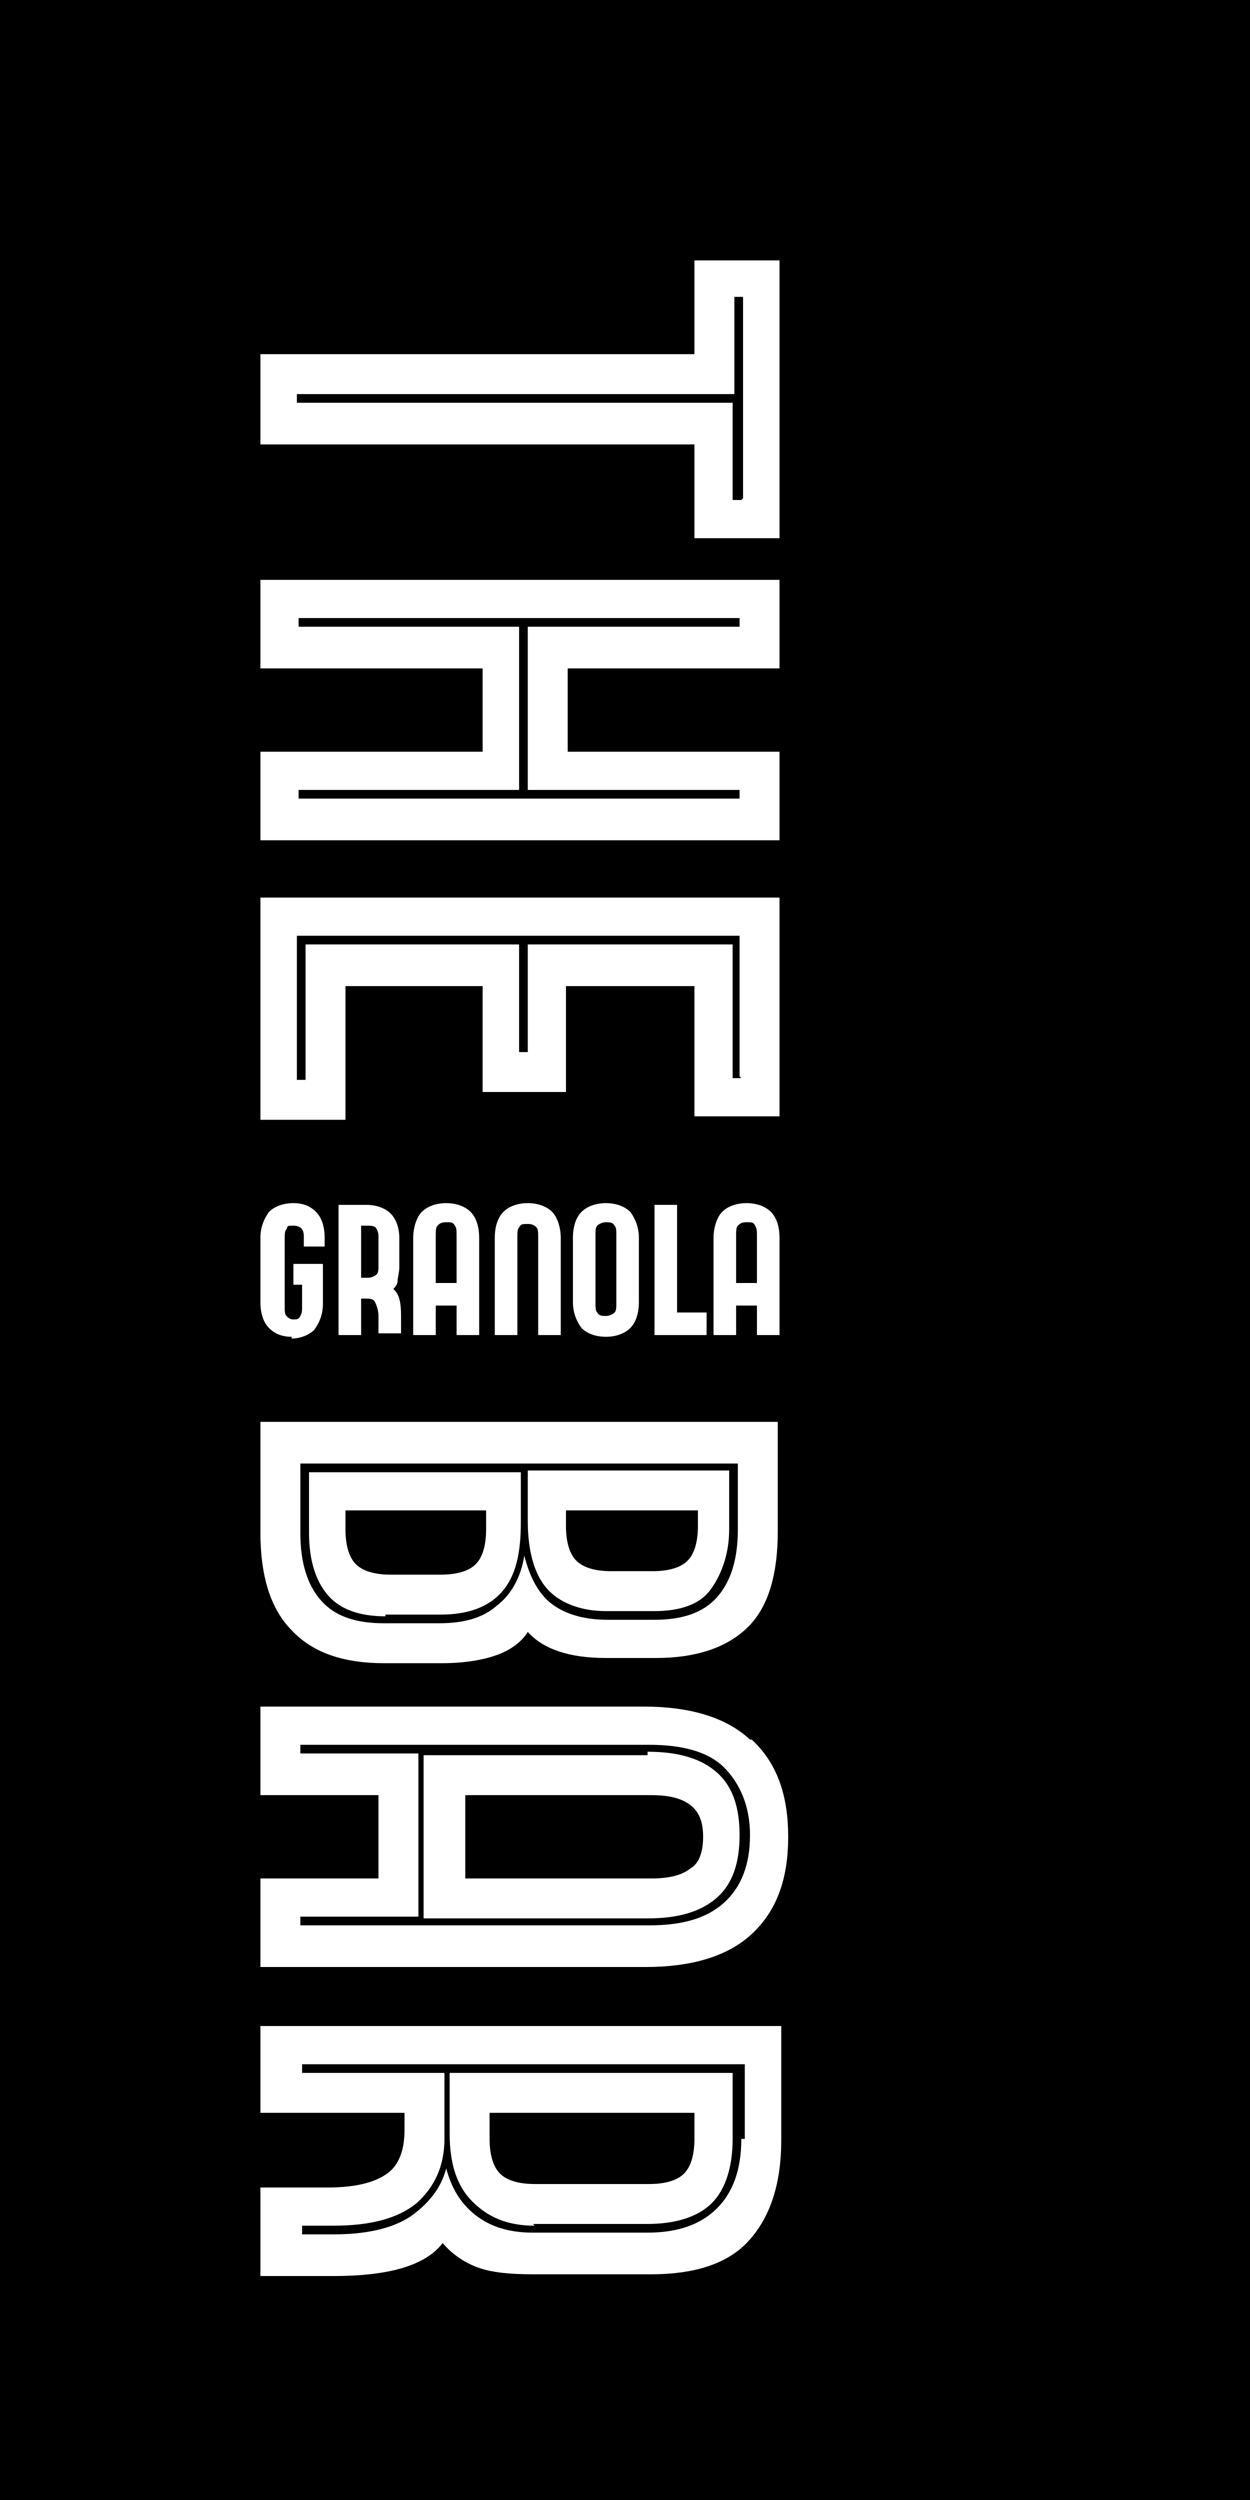
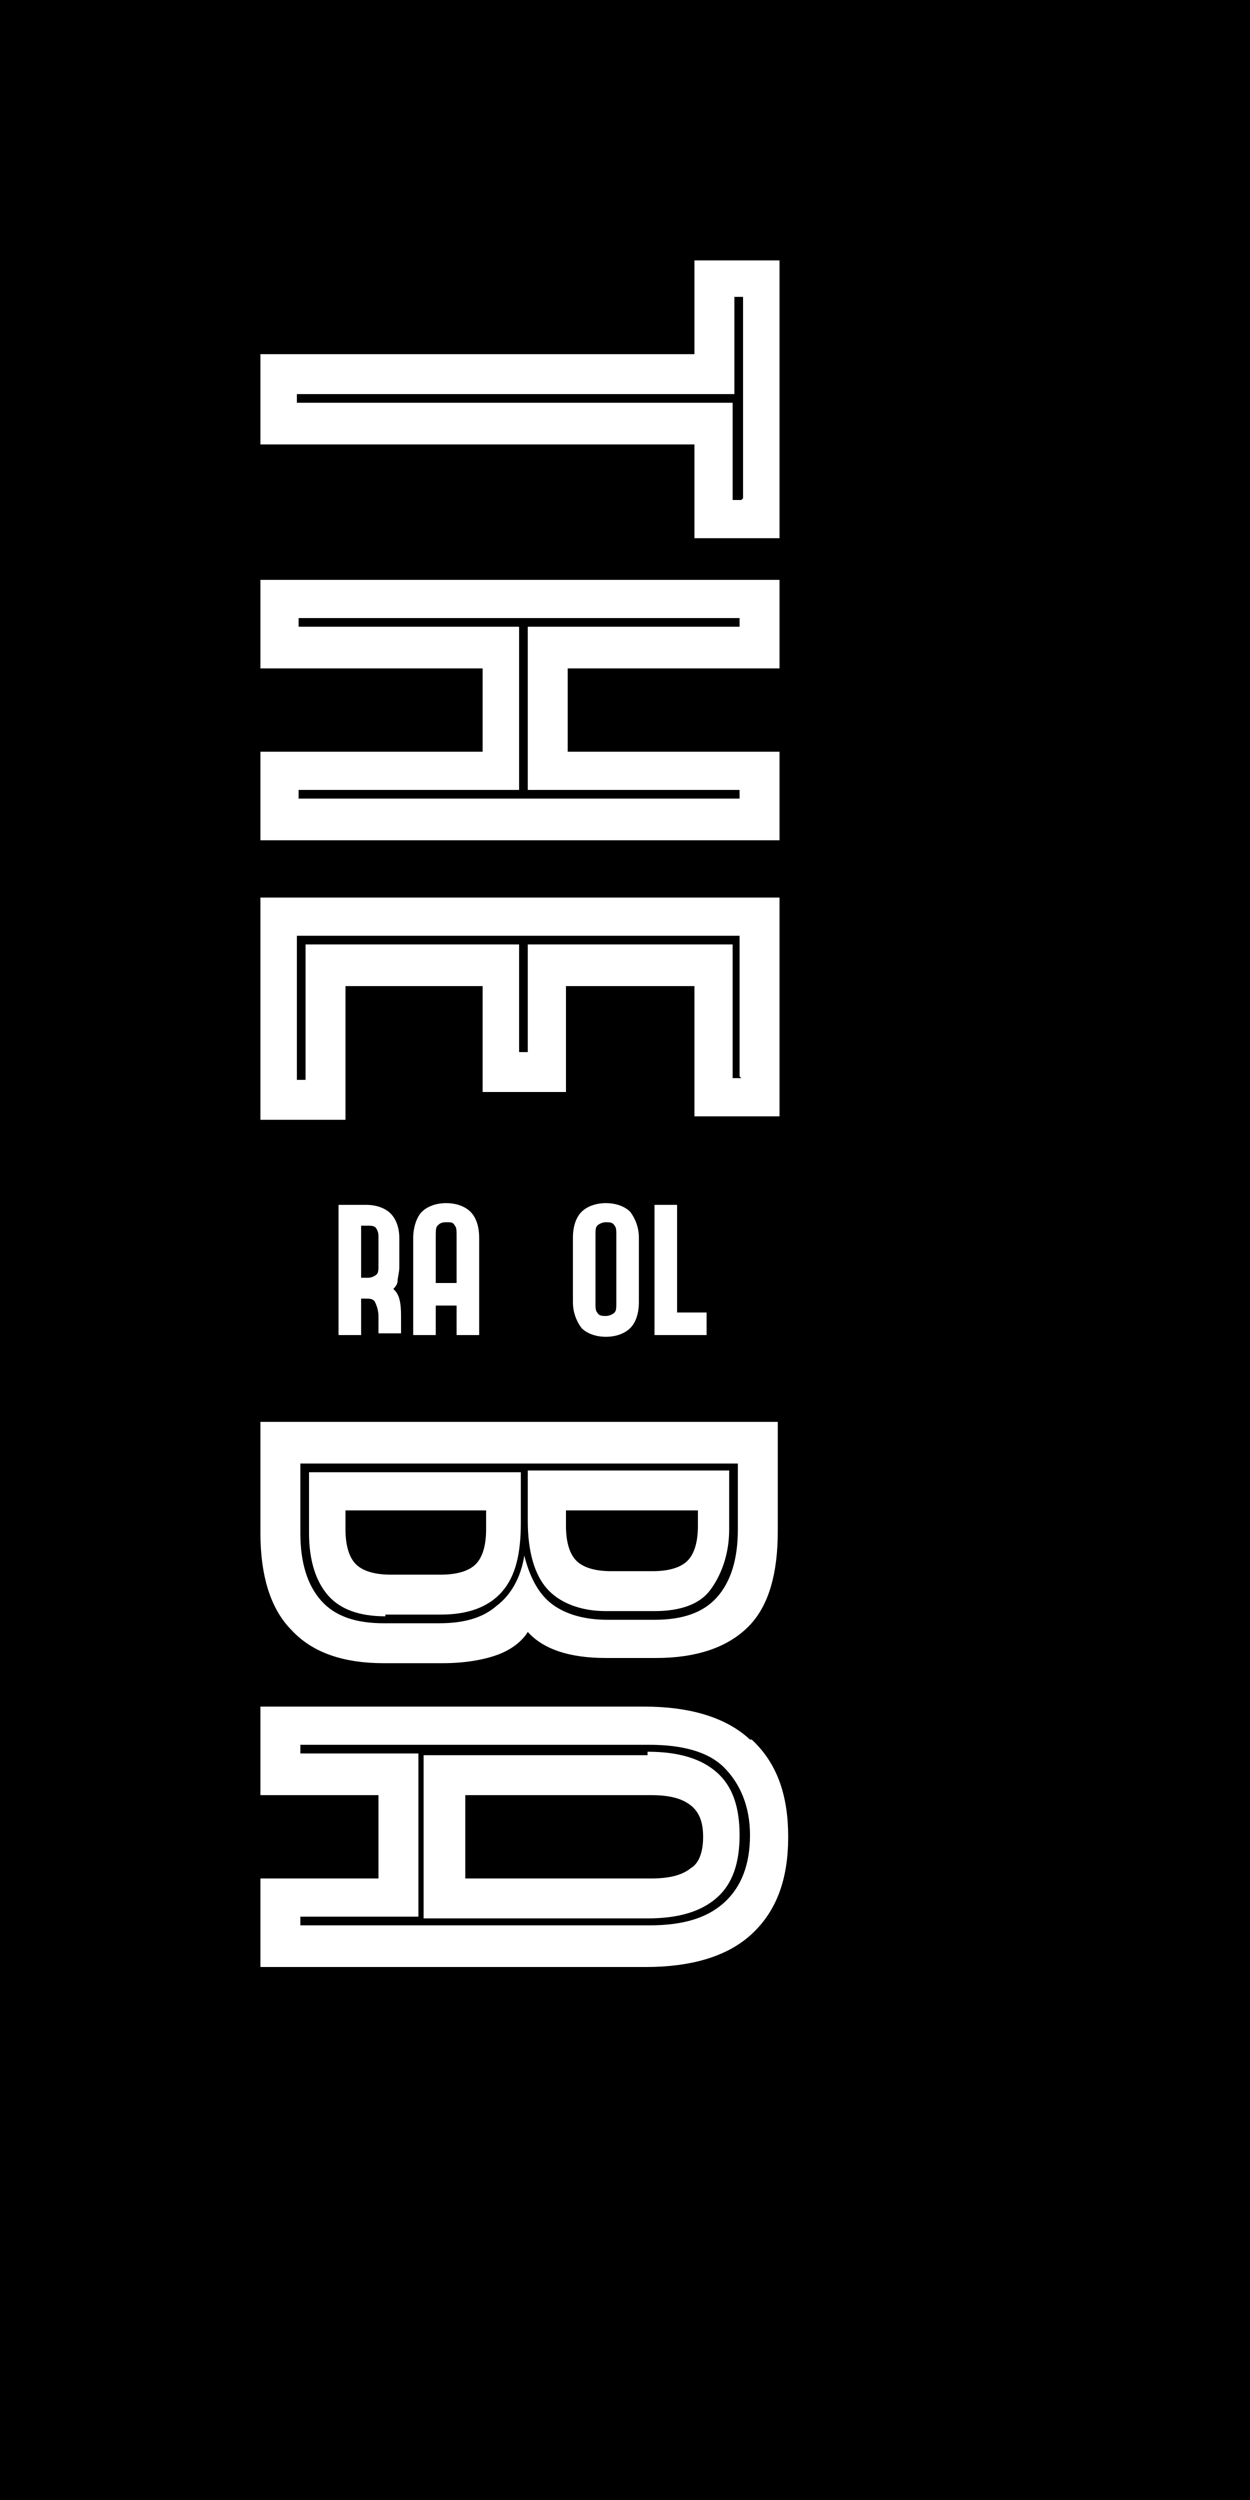
<svg xmlns="http://www.w3.org/2000/svg" id="Layer_1" version="1.1" viewBox="0 0 72 144">
  <defs>
    <style>
      .st0 {
        fill: #fff;
      }
    </style>
  </defs>
  <rect width="72" height="144" />
  <g id="Layer_1-2">
    <g>
-       <path class="st0" d="M16.8,77c-.6,0-1-.2-1.3-.5-.3-.3-.5-.8-.5-1.5v-3.7c0-.6.2-1.1.5-1.5.3-.3.8-.5,1.4-.5s1,.2,1.3.5.5.8.5,1.5v.5h-1.2v-.6c0-.4-.2-.6-.6-.6s-.3,0-.4.2c-.1.1-.1.3-.1.5v4c0,.2,0,.4.1.5s.2.2.4.2.3,0,.4-.2.1-.3.1-.5v-1.3h-.5v-1.2h1.7v2.3c0,.6-.2,1.1-.5,1.5-.3.3-.8.5-1.3.5h0Z" />
      <path class="st0" d="M22.6,74.3c.1-.1.3-.3.3-.5s.1-.5.1-.8v-1.7c0-.6-.2-1.1-.5-1.4s-.8-.5-1.4-.5h-1.6v7.5h1.3v-2.1h.2c.3,0,.5,0,.6.2s.2.5.2.8v1h1.3v-1c0-.8-.1-1.3-.5-1.6h0ZM21.8,72.9c0,.2,0,.4-.1.5-.1.1-.3.2-.5.2h-.4v-3h.4c.2,0,.4,0,.5.2s.1.3.1.5v1.6Z" />
      <path class="st0" d="M27.1,69.8c-.3-.3-.8-.5-1.4-.5s-1.1.2-1.4.5c-.3.3-.5.9-.5,1.5v5.6h1.3v-1.7h1.2v1.7h1.3v-5.6c0-.7-.2-1.2-.5-1.5h0ZM26.3,73.9h-1.2v-2.7c0-.3,0-.5.1-.6.1-.1.2-.2.5-.2s.4,0,.5.2c.1.1.1.3.1.6,0,0,0,2.7,0,2.7Z" />
-       <path class="st0" d="M28.5,71.3c0-.7.2-1.2.5-1.5s.8-.5,1.4-.5,1.1.2,1.4.5c.3.3.5.9.5,1.5v5.6h-1.3v-5.6c0-.3,0-.5-.1-.6s-.2-.2-.5-.2-.4,0-.5.2c-.1.1-.1.3-.1.6v5.6h-1.3v-5.6h0Z" />
      <path class="st0" d="M36.3,69.8c-.3-.3-.8-.5-1.4-.5s-1.1.2-1.4.5c-.3.3-.5.8-.5,1.5v3.7c0,.6.2,1.1.5,1.5.3.3.8.5,1.4.5s1.1-.2,1.4-.5c.3-.3.5-.8.5-1.5v-3.7c0-.6-.2-1.1-.5-1.5ZM35.5,75.1c0,.2,0,.4-.1.5-.1.1-.3.2-.5.2s-.4,0-.5-.2c-.1-.1-.1-.3-.1-.5v-4c0-.2,0-.4.1-.5.1-.1.3-.2.5-.2s.4,0,.5.2c.1.1.1.3.1.5v4Z" />
      <polygon class="st0" points="37.7 76.9 37.7 69.4 39 69.4 39 75.6 40.7 75.6 40.7 76.9 37.7 76.9" />
-       <path class="st0" d="M44.4,69.8c-.3-.3-.8-.5-1.4-.5s-1.1.2-1.4.5c-.3.3-.5.9-.5,1.5v5.6h1.3v-1.7h1.2v1.7h1.3v-5.6c0-.7-.2-1.2-.5-1.5h0ZM43.6,73.9h-1.2v-2.7c0-.3,0-.5.1-.6s.2-.2.5-.2.4,0,.5.2.1.3.1.6v2.7Z" />
      <g>
        <path class="st0" d="M15,81.9v6.4c0,2.5.6,4.4,1.8,5.6,1.2,1.3,3,1.9,5.3,1.9h3.4c1.3,0,2.4-.2,3.2-.5.8-.3,1.4-.8,1.7-1.3h0c.9,1,2.4,1.5,4.5,1.5h2.9c2.3,0,4.1-.6,5.3-1.8,1.2-1.2,1.7-3.1,1.7-5.5v-6.3H15ZM42.5,88.1c0,1.7-.4,3-1.2,3.9-.8.9-2,1.3-3.6,1.3h-2.7c-1.3,0-2.4-.3-3.2-.9-.8-.6-1.3-1.6-1.6-2.8h0c-.2,1.3-.8,2.3-1.6,2.9-.8.7-1.9,1-3.3,1h-3.2c-1.6,0-2.8-.4-3.6-1.3s-1.2-2.2-1.2-3.9v-4h25.2v3.9h0Z" />
        <path class="st0" d="M22.2,93h3.2c1.5,0,2.7-.4,3.5-1.3.8-.9,1.1-2.2,1.1-4v-2.9h-12.2v3.5c0,1.6.4,2.8,1.1,3.6.7.8,1.8,1.2,3.3,1.2h0ZM19.7,87h8.3v1.1c0,.9-.2,1.6-.6,2s-1.1.6-2,.6h-2.9c-.9,0-1.6-.2-2-.6-.4-.4-.6-1.1-.6-2,0,0,0-1.1,0-1.1Z" />
        <path class="st0" d="M35,92.8h2.7c1.5,0,2.6-.4,3.2-1.2s1.1-2,1.1-3.5v-3.4h-11.6v2.9c0,1.8.4,3.1,1.1,3.9.7.8,1.9,1.3,3.4,1.3h0ZM32.5,87h7.7v.9c0,.9-.2,1.6-.6,2-.4.4-1.1.6-2,.6h-2.4c-.9,0-1.6-.2-2-.6-.4-.4-.6-1.1-.6-2v-.9Z" />
      </g>
      <path class="st0" d="M15,51.7v12.8h4.9v-7.7h7.9v6.1h4.8v-6.1h7.4v7.5h4.9v-12.6H14.9h0ZM42.7,62.1h-.5v-7.7h-11.8v6.2h-.5v-6.2h-12.3v7.8h-.5v-8.3h25.5v8.1h0Z" />
      <path class="st0" d="M44.9,38.5v-5.1H15v5.1h12.8v4.8h-12.8v5.1h29.9v-5.1h-12.2v-4.8s12.2,0,12.2,0ZM42.6,45.5v.5h-25.4v-.5h12.7v-9.4h-12.7v-.5h25.4v.5h-12.2v9.4h12.2Z" />
      <path class="st0" d="M40,15v5.4H15v5.2h25v5.4h4.9V15s-4.9,0-4.9,0ZM42.7,28.8h-.5v-5.6h-25.1v-.5h25.2v-5.6h.5v11.6h0Z" />
      <g>
        <path class="st0" d="M37.3,101.1h-12.9v9.4h12.9c1.8,0,3.1-.4,4-1.2.9-.8,1.3-2,1.3-3.6s-.4-2.8-1.3-3.6c-.9-.8-2.2-1.2-4-1.2ZM39.8,107.6c-.5.4-1.2.6-2.3.6h-10.7v-4.8h10.7c1.1,0,1.8.2,2.3.6.5.4.7,1,.7,1.8s-.2,1.5-.7,1.8Z" />
        <path class="st0" d="M43.2,100.2c-1.4-1.3-3.5-1.9-6.1-1.9H15v5.1h6.8v4.8h-6.8v5.1h22.2c2.6,0,4.7-.6,6.1-1.9,1.4-1.3,2.1-3.1,2.1-5.6s-.7-4.3-2.1-5.6ZM41.7,109.6c-1,.9-2.4,1.3-4.3,1.3h-20.1v-.5h6.8v-9.4h-6.8v-.5h20.1c1.9,0,3.4.4,4.3,1.3s1.5,2.2,1.5,3.9-.5,3-1.5,3.9h0Z" />
      </g>
      <g>
-         <path class="st0" d="M30.7,128.1h6.6c1.6,0,2.9-.4,3.7-1.2s1.2-2.1,1.2-3.7v-3.8h-16.3v3.5c0,1.7.4,3,1.3,3.9s2,1.4,3.6,1.4h0ZM28.1,121.7h11.9v1.5c0,.9-.2,1.6-.6,2-.4.4-1.1.6-2,.6h-6.6c-.9,0-1.6-.2-2-.6s-.6-1.1-.6-2v-1.5Z" />
-         <path class="st0" d="M15,116.6v5.1h8.3v1c0,1.1-.3,2-1,2.5s-1.8.8-3.4.8h-3.9v5.1h4.2c3.2,0,5.3-.6,6.3-1.9.5.6,1.2,1.1,2,1.4.8.3,1.9.4,3.2.4h6.8c2.5,0,4.4-.6,5.6-1.9s1.9-3.2,1.9-5.8v-6.6H15ZM42.7,123.2c0,1.8-.5,3.1-1.4,4-.9.9-2.2,1.4-4,1.4h-6.6c-1.3,0-2.4-.3-3.3-1s-1.4-1.6-1.7-2.7h0c-.3,1.2-1.1,2.1-2.1,2.8-1.1.7-2.6,1-4.4,1h-1.8v-.5h1.8c2.1,0,3.7-.4,4.8-1.3,1-.9,1.6-2.1,1.6-3.7v-3.8h-8.2v-.5h25.5v4.3h0Z" />
-       </g>
+         </g>
    </g>
  </g>
</svg>